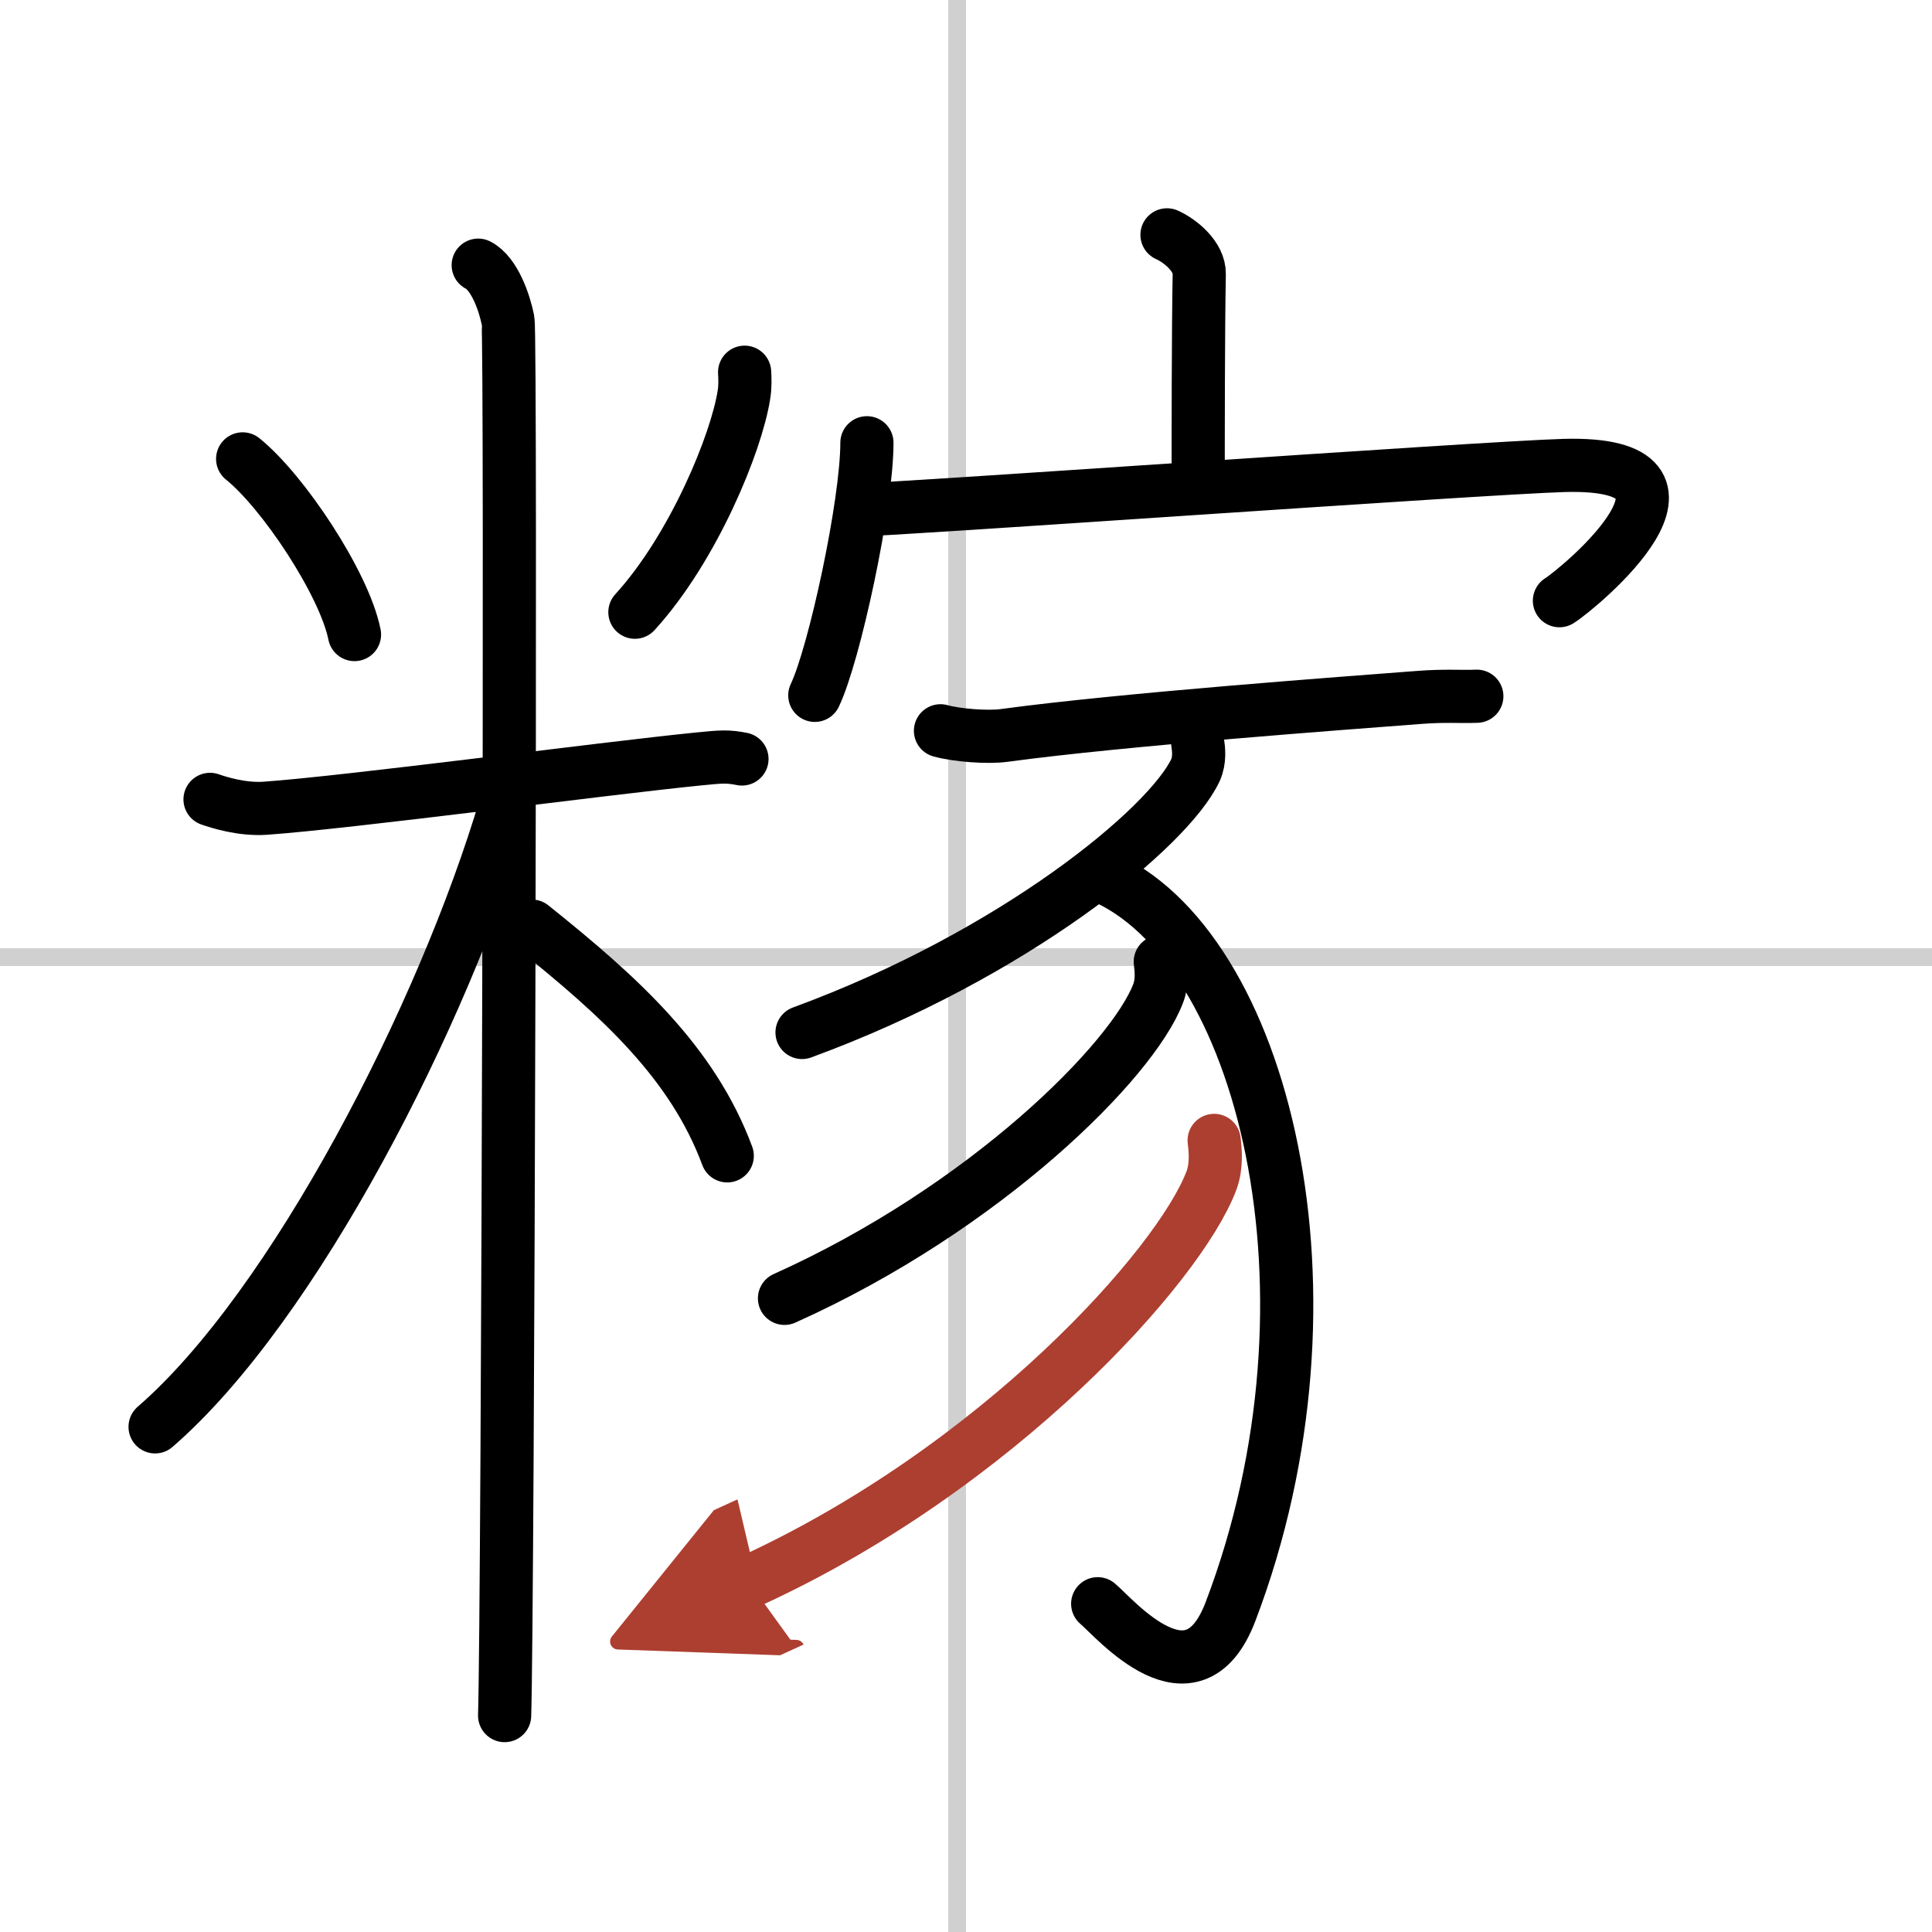
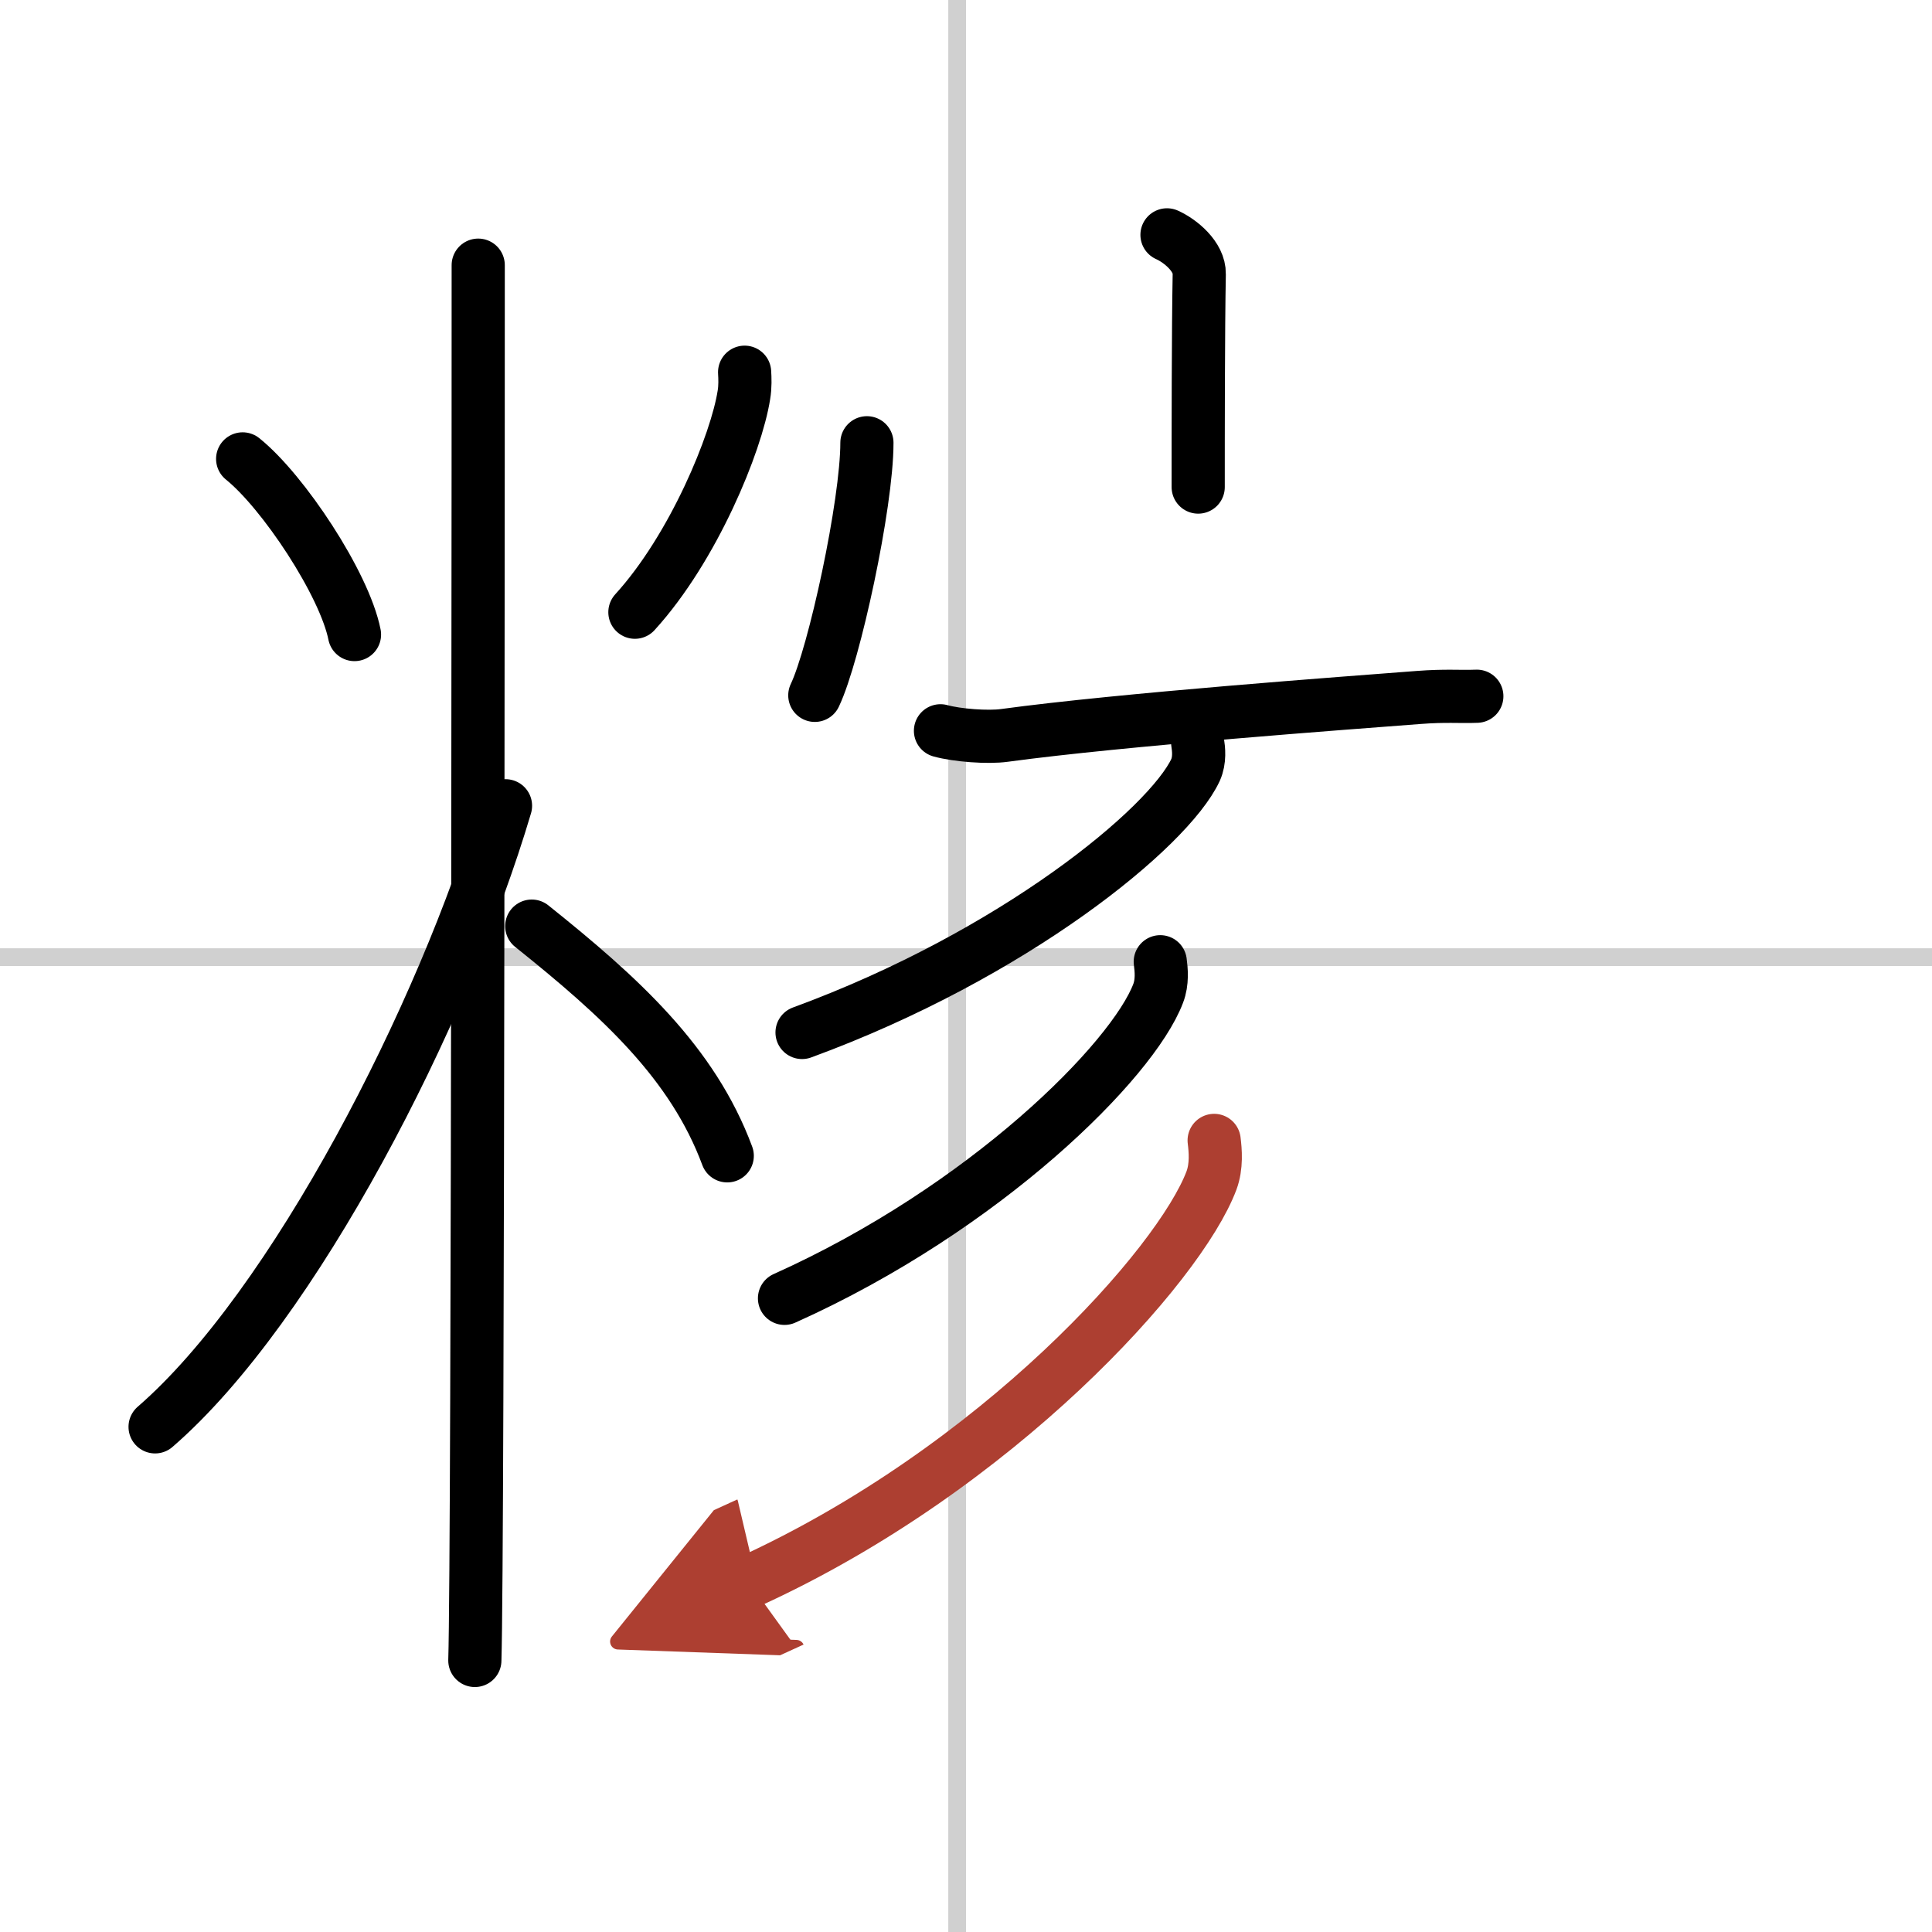
<svg xmlns="http://www.w3.org/2000/svg" width="400" height="400" viewBox="0 0 109 109">
  <defs>
    <marker id="a" markerWidth="4" orient="auto" refX="1" refY="5" viewBox="0 0 10 10">
      <polyline points="0 0 10 5 0 10 1 5" fill="#ad3f31" stroke="#ad3f31" />
    </marker>
  </defs>
  <g fill="none" stroke="#000" stroke-linecap="round" stroke-linejoin="round" stroke-width="3">
    <rect width="100%" height="100%" fill="#fff" stroke="#fff" />
    <line x1="54" x2="54" y2="109" stroke="#d0d0d0" stroke-width="1" />
    <line x2="109" y1="54" y2="54" stroke="#d0d0d0" stroke-width="1" />
    <path d="m13.69 25.89c2.29 1.84 5.74 7.05 6.31 9.91" />
    <path d="m42.01 21c0.02 0.32 0.04 0.82-0.04 1.28-0.42 2.7-2.84 8.63-6.15 12.26" />
-     <path d="m11.85 45.1c0.49 0.17 1.8 0.59 3.11 0.5 4.69-0.33 19.14-2.25 24.44-2.78 1.3-0.13 1.64-0.16 2.46 0" />
-     <path d="m26.98 14.96c0.93 0.48 1.49 2.15 1.68 3.11s0 72.74-0.19 78.72" />
+     <path d="m26.98 14.96s0 72.74-0.19 78.72" />
    <path d="M28.52,45.46C25.04,57.21,16.58,73.72,8.75,80.5" />
    <path d="m30 52.25c5 4 9.08 7.71 11.03 12.96" />
    <path d="m65.84 13.25c0.76 0.34 1.84 1.23 1.82 2.21-0.06 3.11-0.06 9.18-0.06 12.02" />
    <path d="m48.91 24.98c0 3.46-1.84 11.95-2.94 14.25" />
-     <path d="m48.64 28.75c0.9 0.07 35.03-2.36 39.6-2.49 9.51-0.26 0.88 6.91-0.26 7.63" />
    <path d="m53.06 41.23c0.94 0.26 2.68 0.39 3.61 0.26 6.7-0.91 19.34-1.83 23.36-2.14 1.56-0.12 2.33-0.03 3.29-0.07" />
    <path d="m67.57 41.89c0.06 0.38 0.13 0.99-0.12 1.55-1.52 3.26-10.25 10.43-22.2 14.81" />
-     <path d="m62.1 49.41c9.15 3.84 14.15 23.59 7.32 41.52-2.14 5.61-6.54 0.34-7.49-0.45" />
    <path d="m65.46 54.26c0.06 0.45 0.13 1.15-0.12 1.79-1.44 3.79-9.74 12.11-21.08 17.2" />
    <path d="m68.5 64.34c0.07 0.56 0.15 1.45-0.15 2.26-1.79 4.77-12.06 16.24-26.11 22.65" marker-end="url(#a)" stroke="#ad3f31" />
  </g>
</svg>